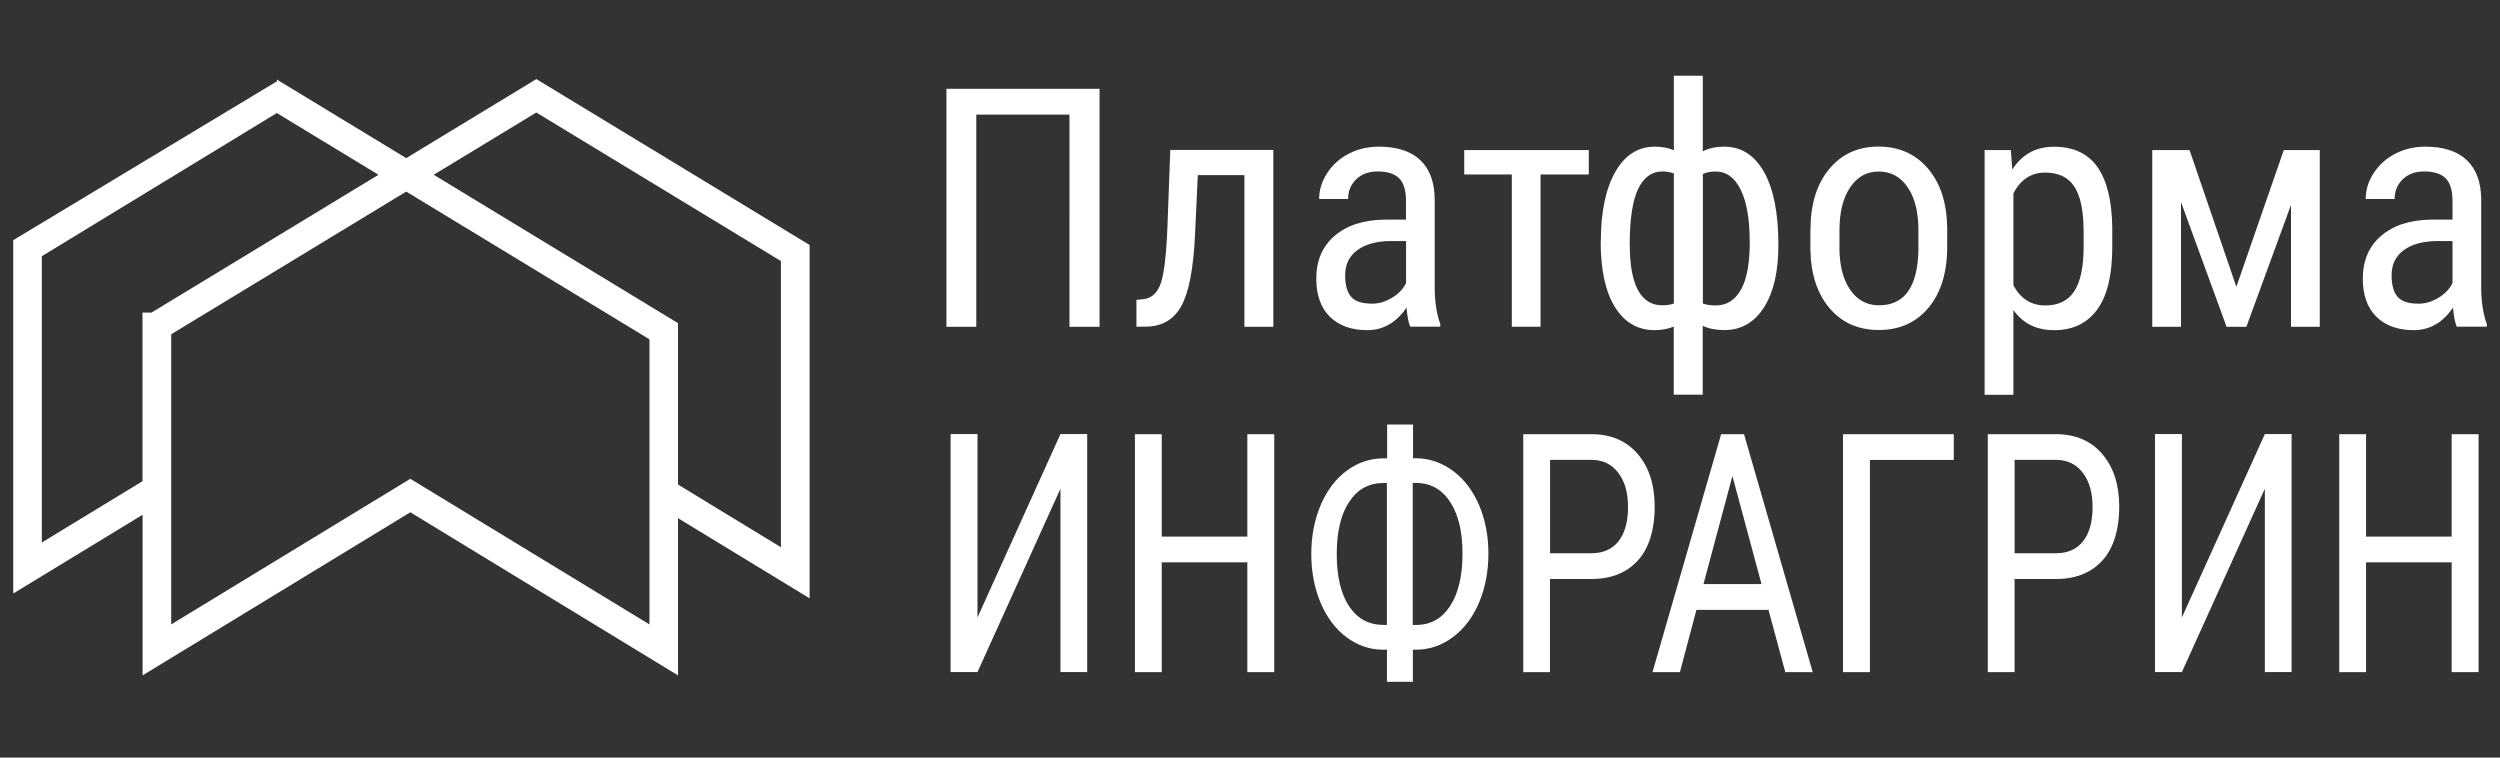
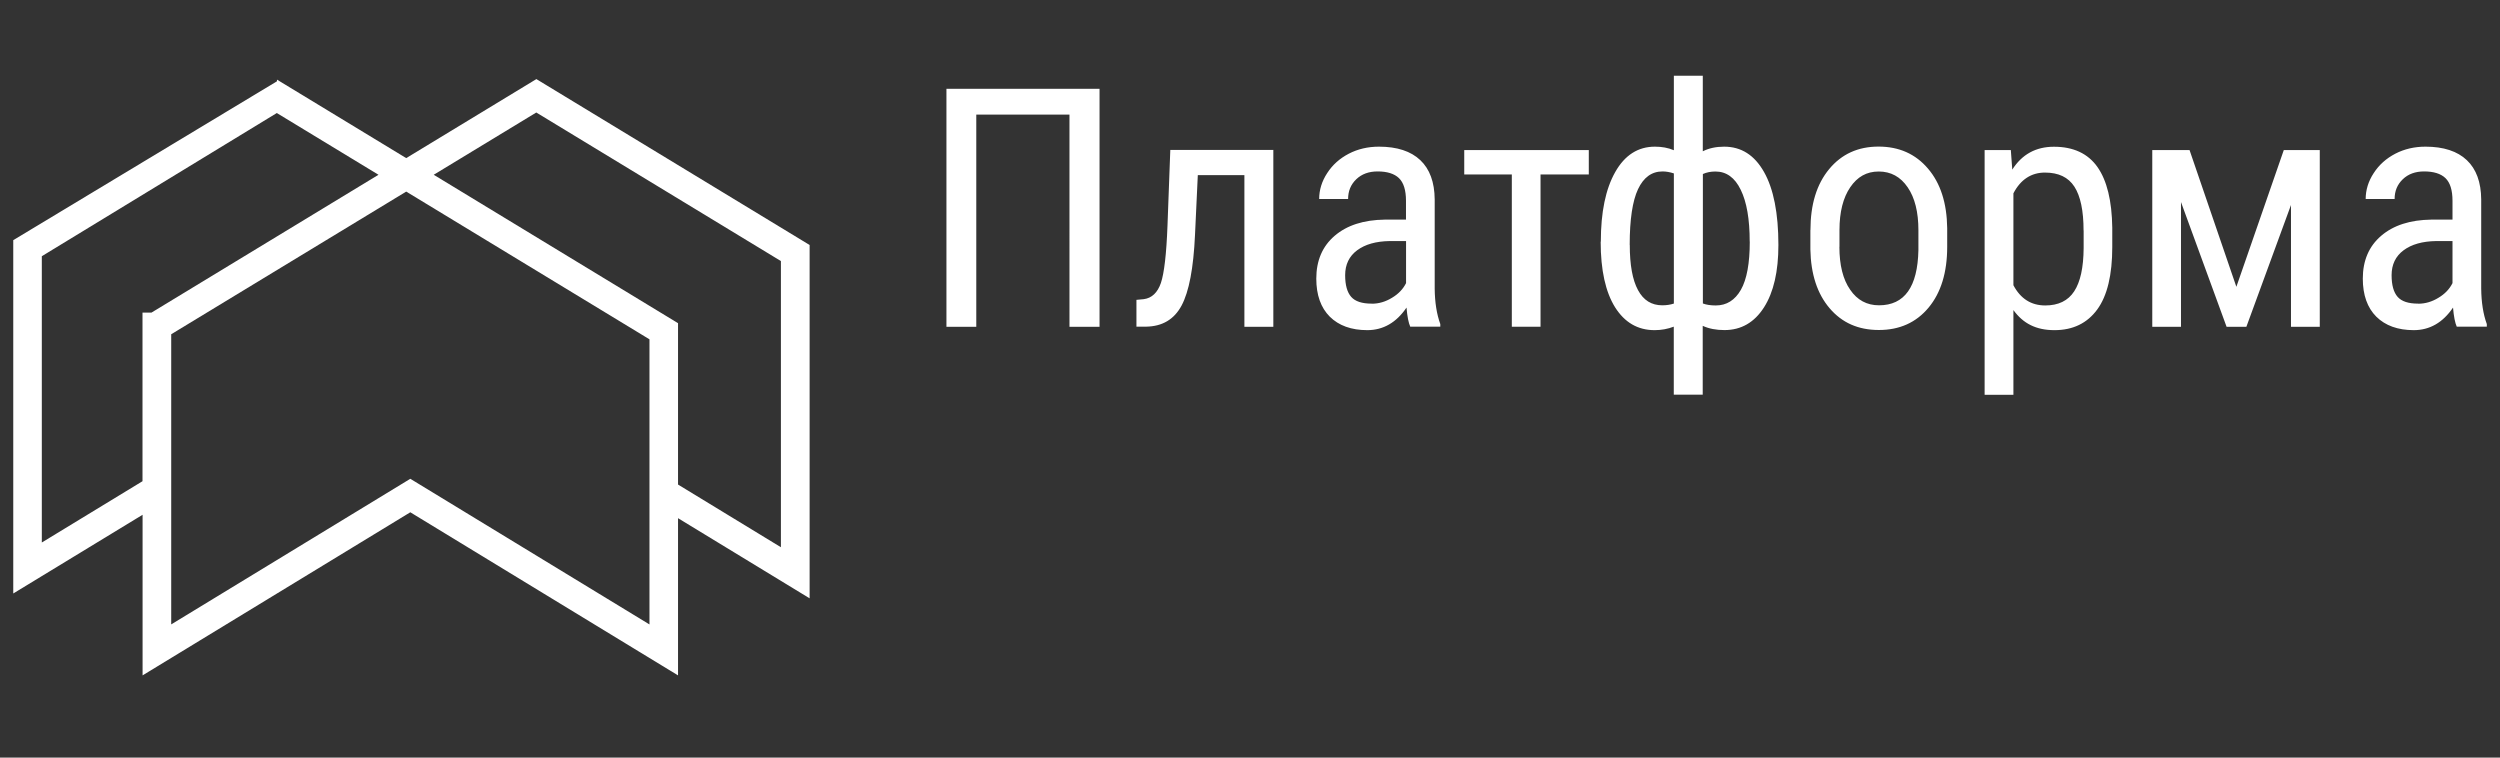
<svg xmlns="http://www.w3.org/2000/svg" version="1.1" viewBox="0 0 330 100">
  <rect x="0" y="0" width="330" height="100" fill="#333333" stroke="none" />
  <defs>
    <style>
      .cls-1 {
        fill: #fff;
        fill-rule: evenodd;
      }
    </style>
  </defs>
  <g>
    <g id="Layer_1">
      <g id="_x31_">
        <g>
          <path class="cls-1" d="M145.14,43.14h-3.97V15.13h-12.3v28.01h-3.94V11.72h20.21v31.41h0ZM168.08,19.81v23.33h-3.82v-20.02h-6.15l-.37,7.9c-.2,4.38-.79,7.48-1.77,9.31s-2.54,2.76-4.7,2.79h-1.26v-3.54l.97-.09c1.06-.14,1.82-.86,2.26-2.14.43-1.28.73-3.82.87-7.59l.37-9.97h13.62,0ZM186.16,43.14c-.23-.5-.4-1.34-.5-2.54-1.34,1.98-3.08,2.98-5.18,2.98s-3.76-.6-4.95-1.78c-1.18-1.18-1.78-2.86-1.78-5.02,0-2.37.8-4.26,2.42-5.65s3.82-2.1,6.62-2.14h2.8v-2.49c0-1.4-.31-2.39-.93-2.99-.62-.59-1.56-.88-2.82-.88-1.15,0-2.09.34-2.81,1.03s-1.08,1.55-1.08,2.61h-3.82c0-1.19.35-2.34,1.06-3.42.7-1.09,1.66-1.94,2.85-2.56,1.19-.62,2.53-.93,3.99-.93,2.38,0,4.21.6,5.45,1.78,1.25,1.18,1.88,2.91,1.9,5.18v11.78c.02,1.8.26,3.36.74,4.68v.34h-3.97.02ZM181.07,40.09c.94,0,1.82-.26,2.67-.78.86-.51,1.47-1.16,1.86-1.94v-5.55h-2.16c-1.81.03-3.24.43-4.3,1.22-1.05.78-1.58,1.88-1.58,3.28,0,1.32.27,2.27.8,2.87s1.43.89,2.7.89h0ZM209.72,23.03h-6.37v20.1h-3.79v-20.1h-6.28v-3.22h16.44v3.22h0ZM211.31,31.89c0-3.88.63-6.94,1.9-9.18,1.26-2.23,3.01-3.35,5.24-3.35.92,0,1.75.15,2.5.47v-9.83h3.82v9.97c.81-.41,1.75-.61,2.82-.61,2.25,0,4,1.11,5.26,3.34,1.26,2.22,1.9,5.44,1.9,9.64,0,3.49-.63,6.24-1.9,8.23s-3.01,3-5.22,3c-1.09,0-2.05-.18-2.87-.56v9.09h-3.82v-8.98c-.79.3-1.63.46-2.53.46-2.22,0-3.95-1.01-5.22-3.02-1.26-2.02-1.9-4.9-1.9-8.66h.02ZM230.96,31.88c0-2.93-.39-5.21-1.18-6.82-.78-1.62-1.9-2.42-3.34-2.42-.62,0-1.17.11-1.66.33v17.09c.45.17,1.02.26,1.71.26,1.42,0,2.53-.7,3.31-2.07s1.17-3.5,1.17-6.35h0ZM215.13,32.33c0,2.64.36,4.63,1.09,5.97.72,1.34,1.79,2,3.2,2,.58,0,1.08-.08,1.53-.23v-17.18c-.51-.17-1.02-.26-1.49-.26-1.43,0-2.5.78-3.24,2.34-.73,1.55-1.1,4.01-1.1,7.35h0ZM238.98,30.38c0-3.39.82-6.07,2.47-8.06s3.82-2.97,6.52-2.97,4.88.97,6.52,2.9c1.65,1.92,2.5,4.55,2.54,7.87v2.46c0,3.38-.82,6.06-2.46,8.03-1.64,1.97-3.83,2.95-6.56,2.95s-4.87-.96-6.5-2.87-2.48-4.5-2.54-7.77v-2.54h0ZM242.8,32.58c0,2.4.47,4.3,1.42,5.66.94,1.38,2.21,2.06,3.81,2.06,3.37,0,5.1-2.43,5.2-7.29v-2.63c0-2.38-.47-4.28-1.42-5.66-.95-1.39-2.22-2.08-3.82-2.08s-2.82.7-3.76,2.08c-.94,1.38-1.42,3.27-1.42,5.64v2.22h0ZM278.82,32.59c0,3.7-.66,6.46-1.99,8.27-1.33,1.81-3.21,2.72-5.64,2.72s-4.14-.88-5.42-2.65v11.18h-3.8V19.81h3.46l.19,2.58c1.28-2.01,3.11-3.02,5.5-3.02,2.56,0,4.48.89,5.74,2.67,1.26,1.79,1.91,4.46,1.96,8.01v2.54h0ZM275.03,30.42c0-2.62-.41-4.54-1.21-5.78-.81-1.25-2.1-1.86-3.89-1.86s-3.21.91-4.16,2.74v12.13c.94,1.78,2.34,2.67,4.21,2.67,1.72,0,3-.62,3.81-1.86.82-1.25,1.23-3.14,1.25-5.7v-2.33h0ZM295.2,37.86l6.26-18.05h4.75v23.33h-3.8v-16.08l-5.89,16.08h-2.61l-6.02-16.47v16.47h-3.79v-23.33h4.92l6.18,18.05h0ZM324.3,43.14c-.23-.5-.4-1.34-.5-2.54-1.34,1.98-3.08,2.98-5.18,2.98s-3.76-.6-4.95-1.78c-1.18-1.18-1.78-2.86-1.78-5.02,0-2.37.8-4.26,2.42-5.65s3.82-2.1,6.62-2.14h2.8v-2.49c0-1.4-.31-2.39-.93-2.99-.62-.59-1.56-.88-2.82-.88-1.15,0-2.09.34-2.81,1.03-.72.69-1.08,1.55-1.08,2.61h-3.82c0-1.19.35-2.34,1.06-3.42.7-1.09,1.66-1.94,2.85-2.56s2.53-.93,3.99-.93c2.38,0,4.21.6,5.45,1.78,1.25,1.18,1.88,2.91,1.9,5.18v11.78c.02,1.8.26,3.36.74,4.68v.34h-3.97.02ZM319.2,40.09c.94,0,1.82-.26,2.67-.78.86-.51,1.47-1.16,1.86-1.94v-5.55h-2.16c-1.81.03-3.24.43-4.3,1.22-1.05.78-1.58,1.88-1.58,3.28,0,1.32.27,2.27.8,2.87s1.43.89,2.7.89h0Z" />
-           <path class="cls-1" d="M139.98,57.3h3.53v31.41h-3.53v-24.2l-10.95,24.2h-3.55v-31.41h3.55v24.2l10.95-24.2h0ZM168.2,88.72h-3.55v-14.49h-11.3v14.49h-3.54v-31.41h3.54v13.52h11.3v-13.52h3.55v31.41h0ZM186.48,60.49h.48c1.74.02,3.34.57,4.82,1.66,1.48,1.09,2.62,2.59,3.45,4.51.82,1.91,1.24,4.06,1.24,6.42s-.42,4.54-1.24,6.47c-.82,1.93-1.96,3.44-3.43,4.54-1.47,1.1-3.09,1.66-4.84,1.67h-.46v4.24h-3.42v-4.24h-.46c-1.78,0-3.39-.54-4.86-1.63s-2.61-2.61-3.43-4.54c-.82-1.94-1.24-4.09-1.24-6.46s.42-4.54,1.25-6.48c.83-1.94,1.98-3.45,3.44-4.53,1.46-1.08,3.08-1.62,4.87-1.62h.45v-4.46h3.42v4.46h-.02ZM182.6,63.76c-1.9,0-3.41.82-4.5,2.47-1.1,1.65-1.65,3.94-1.65,6.9s.54,5.23,1.62,6.88c1.08,1.64,2.58,2.46,4.5,2.48h.5v-18.73h-.48ZM186.48,63.76v18.73h.45c1.92,0,3.42-.84,4.5-2.52s1.62-3.97,1.62-6.88-.53-5.1-1.59-6.77-2.54-2.53-4.42-2.57h-.58,0ZM204.6,76.44v12.28h-3.53v-31.41h8.96c2.61,0,4.66.88,6.15,2.62,1.5,1.75,2.24,4.08,2.24,6.98s-.71,5.35-2.14,6.98-3.42,2.48-6.01,2.54h-5.68,0ZM204.6,73.03h5.43c1.57,0,2.78-.52,3.61-1.58s1.26-2.55,1.26-4.51-.43-3.39-1.29-4.53c-.86-1.14-2.05-1.71-3.55-1.71h-5.45v12.33h0ZM233.44,80.5l2.22,8.22h3.62l-9.07-31.41h-3.02l-9.06,31.41h3.62l2.18-8.22h9.5,0ZM224.86,77.1l3.82-14.27,3.84,14.27s-7.66,0-7.66,0ZM257.89,60.71h-11.06v28.01h-3.55v-31.41h14.62v3.4h0ZM265.92,76.44v12.28h-3.53v-31.41h8.96c2.61,0,4.66.88,6.15,2.62,1.5,1.75,2.24,4.08,2.24,6.98s-.71,5.35-2.14,6.98-3.42,2.48-6.01,2.54h-5.68,0ZM265.92,73.03h5.43c1.57,0,2.78-.52,3.61-1.58s1.26-2.55,1.26-4.51-.43-3.39-1.29-4.53c-.86-1.14-2.05-1.71-3.55-1.71h-5.45v12.33h0ZM298.96,57.3h3.53v31.41h-3.53v-24.2l-10.95,24.2h-3.55v-31.41h3.55v24.2l10.95-24.2h0ZM327.17,88.72h-3.55v-14.49h-11.3v14.49h-3.54v-31.41h3.54v13.52h11.3v-13.52h3.55v31.41Z" />
          <path class="cls-1" d="M5.52,33.82v37.79l13.29-8.09v-22.26h1.19l29.96-18.19-13.42-8.15L5.52,33.82h0ZM89.5,68.39v20.76l-35.34-21.53-35.34,21.53v-21.2L1.75,78.34V31.7L36.56,10.73v-.22l17.06,10.36,17.18-10.43,36.07,21.9v46.64l-17.37-10.58h0ZM103.08,72.24v-37.78l-32.29-19.61-13.54,8.22,32.25,19.59v21.3l13.59,8.28h0ZM85.72,82.42l-31.56-19.22-31.56,19.22v-38.3l31.02-18.83,32.11,19.5v37.63h0Z" />
        </g>
      </g>
    </g>
  </g>
</svg>